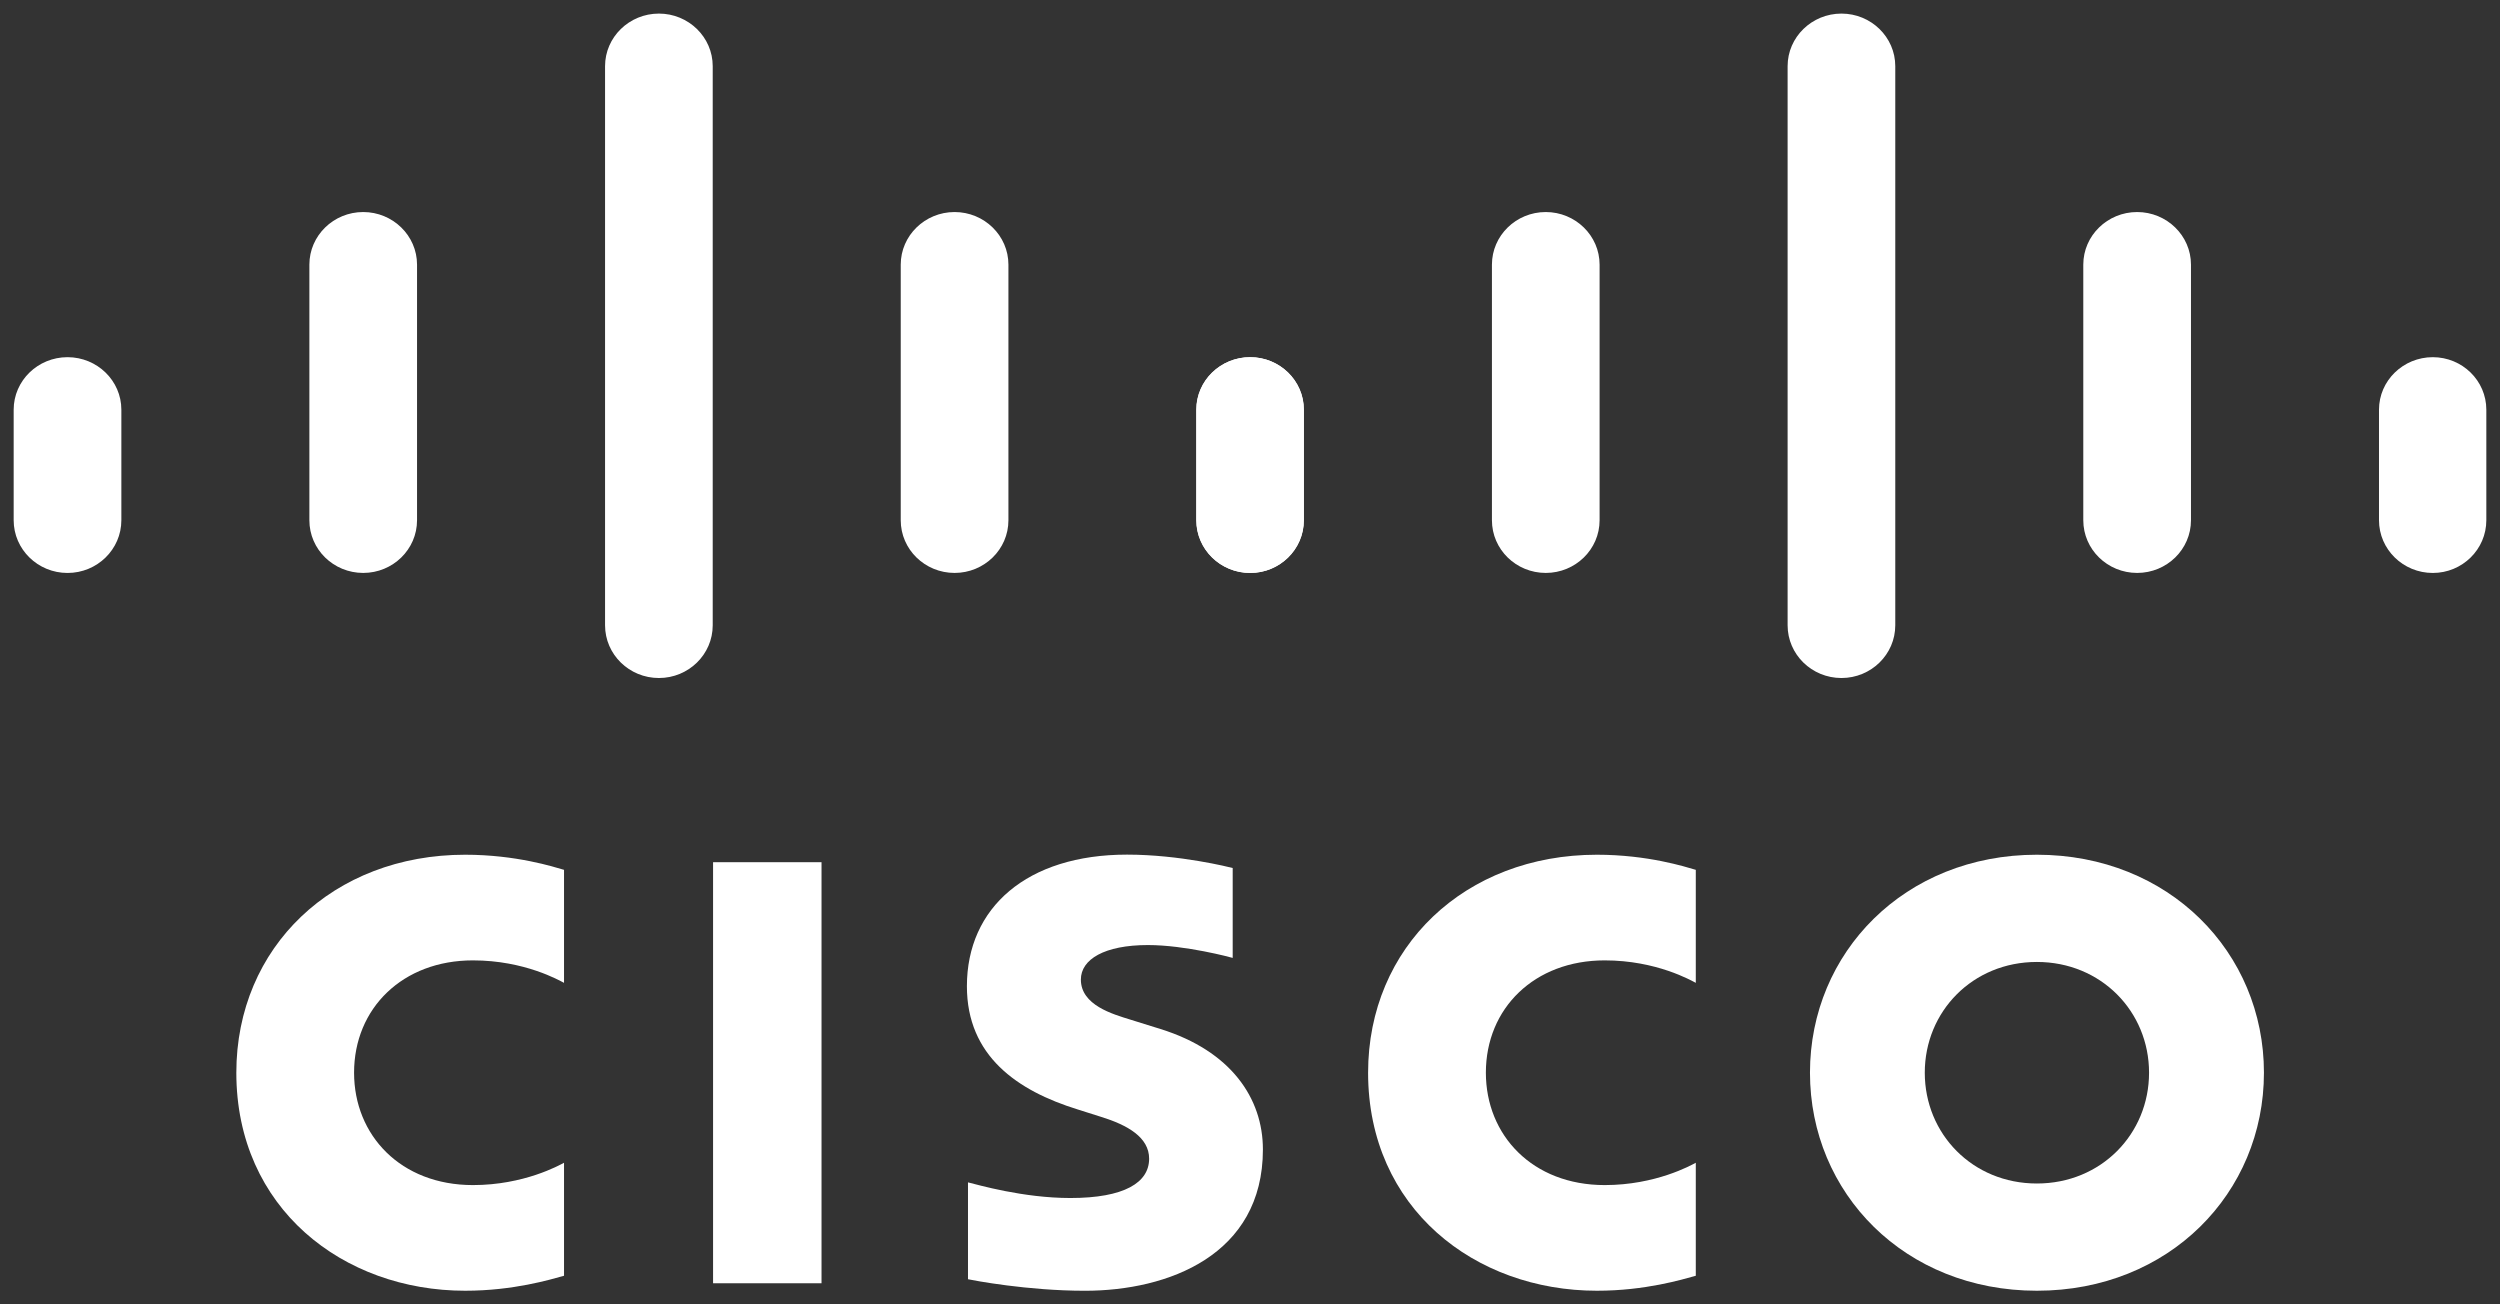
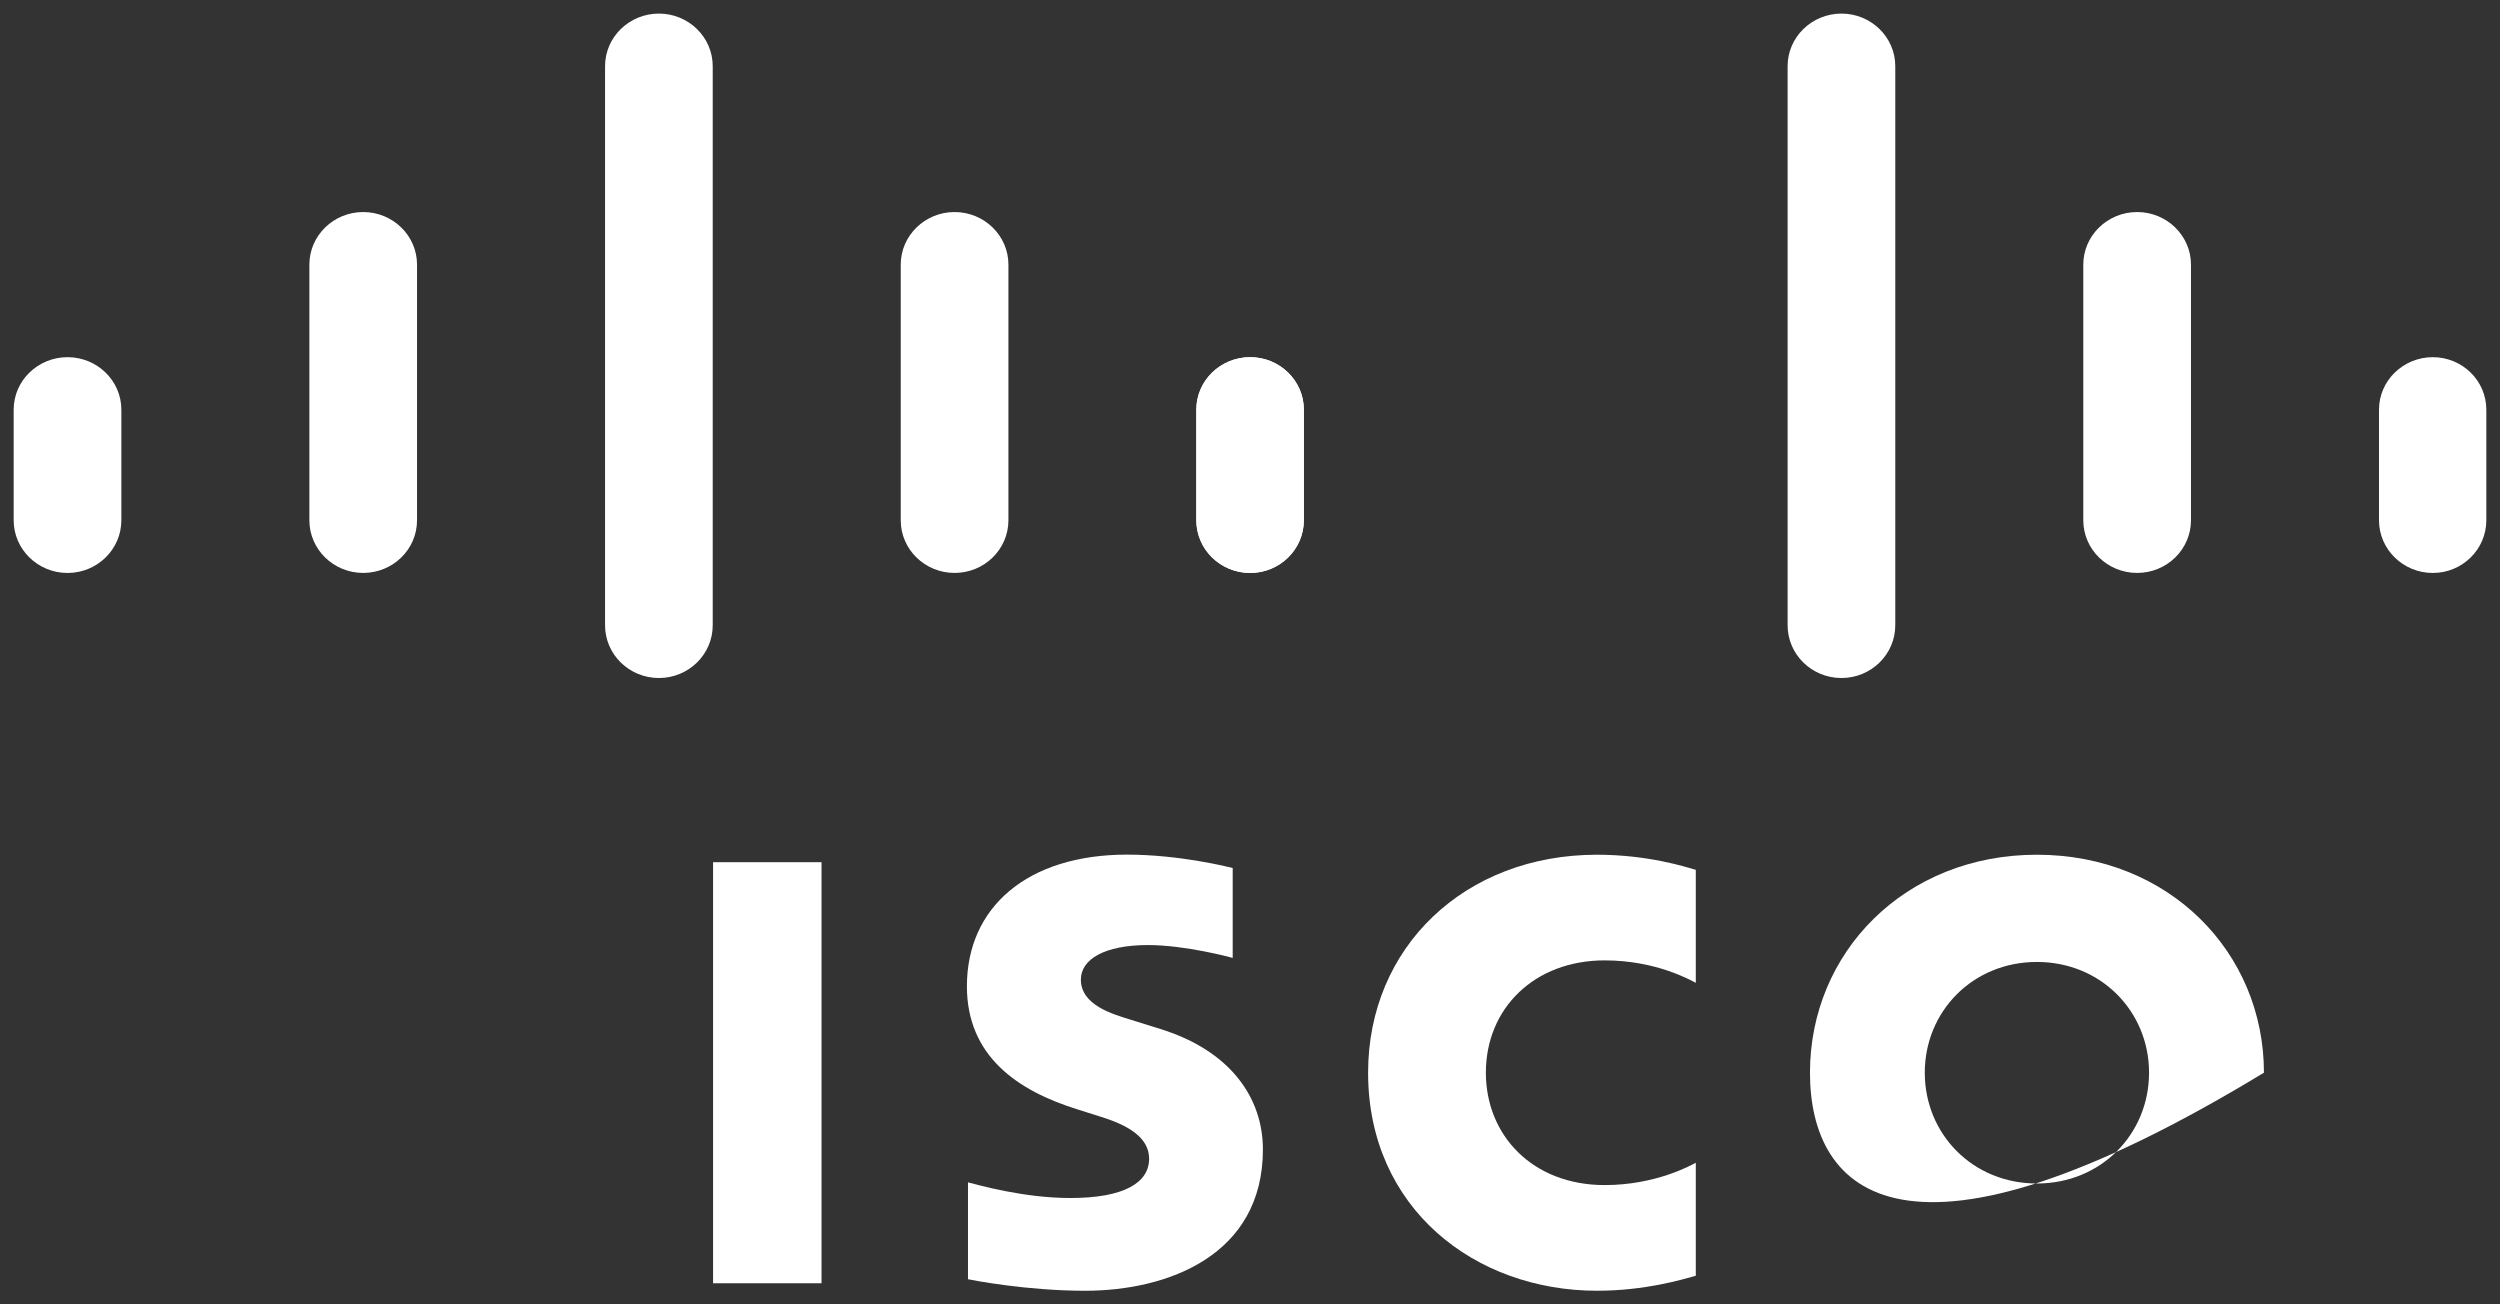
<svg xmlns="http://www.w3.org/2000/svg" width="92" height="48" viewBox="0 0 92 48" fill="none">
  <rect x="0" y="0" width="92" height="48" fill="#333333" stroke="none" />
  <g id="Vector">
    <path d="M30.232 31.729H26.241V47.224H30.232V31.729Z" fill="white" />
    <path d="M62.405 36.169C62.244 36.087 60.962 35.342 59.053 35.342C56.468 35.342 54.68 37.102 54.68 39.475C54.68 41.777 56.394 43.611 59.053 43.611C60.929 43.611 62.233 42.882 62.405 42.789V46.948C61.909 47.085 60.548 47.499 58.766 47.499C54.281 47.499 50.346 44.467 50.346 39.475C50.346 34.848 53.91 31.454 58.766 31.454C60.644 31.454 62.029 31.901 62.405 32.01V36.169Z" fill="white" />
-     <path d="M20.756 36.169C20.595 36.087 19.312 35.342 17.404 35.342C14.819 35.342 13.03 37.102 13.03 39.475C13.03 41.777 14.744 43.611 17.404 43.611C19.279 43.611 20.584 42.882 20.756 42.789V46.948C20.26 47.085 18.899 47.499 17.117 47.499C12.631 47.499 8.697 44.467 8.697 39.475C8.697 34.848 12.261 31.454 17.117 31.454C18.995 31.454 20.38 31.901 20.756 32.01V36.169Z" fill="white" />
-     <path d="M74.957 35.4C72.59 35.4 70.832 37.225 70.832 39.475C70.832 41.729 72.59 43.553 74.957 43.553C77.322 43.553 79.085 41.729 79.085 39.475C79.085 37.225 77.322 35.4 74.957 35.4ZM83.313 39.475C83.313 43.907 79.821 47.499 74.957 47.499C70.094 47.499 66.607 43.907 66.607 39.475C66.607 35.05 70.094 31.454 74.957 31.454C79.821 31.454 83.313 35.05 83.313 39.475Z" fill="white" />
+     <path d="M74.957 35.4C72.59 35.4 70.832 37.225 70.832 39.475C70.832 41.729 72.59 43.553 74.957 43.553C77.322 43.553 79.085 41.729 79.085 39.475C79.085 37.225 77.322 35.4 74.957 35.4ZM83.313 39.475C70.094 47.499 66.607 43.907 66.607 39.475C66.607 35.05 70.094 31.454 74.957 31.454C79.821 31.454 83.313 35.05 83.313 39.475Z" fill="white" />
    <path d="M45.363 35.251C45.304 35.233 43.624 34.778 42.244 34.778C40.645 34.778 39.776 35.303 39.776 36.048C39.776 36.991 40.949 37.321 41.604 37.524L42.705 37.867C45.295 38.674 46.475 40.412 46.475 42.3C46.475 46.192 42.982 47.5 39.928 47.5C37.806 47.5 35.818 47.117 35.622 47.076V43.511C35.974 43.597 37.647 44.087 39.39 44.087C41.376 44.087 42.288 43.518 42.288 42.64C42.288 41.855 41.498 41.402 40.509 41.097C40.267 41.018 39.904 40.906 39.657 40.827C37.435 40.138 35.582 38.859 35.582 36.294C35.582 33.396 37.796 31.45 41.474 31.45C43.417 31.45 45.244 31.912 45.363 31.943V35.251Z" fill="white" />
    <path d="M4.466 15.077C4.466 14.009 3.576 13.144 2.485 13.144C1.394 13.144 0.503 14.009 0.503 15.077V19.144C0.503 20.218 1.394 21.085 2.485 21.085C3.576 21.085 4.466 20.218 4.466 19.144V15.077Z" fill="white" />
    <path d="M15.347 9.739C15.347 8.671 14.457 7.803 13.366 7.803C12.274 7.803 11.385 8.671 11.385 9.739V19.145C11.385 20.219 12.274 21.084 13.366 21.084C14.457 21.084 15.347 20.219 15.347 19.145V9.739Z" fill="white" />
    <path d="M26.228 2.435C26.228 1.367 25.339 0.5 24.248 0.5C23.156 0.5 22.266 1.367 22.266 2.435V23.01C22.266 24.084 23.156 24.951 24.248 24.951C25.339 24.951 26.228 24.084 26.228 23.01V2.435Z" fill="white" />
    <path d="M37.11 9.739C37.11 8.671 36.22 7.803 35.129 7.803C34.037 7.803 33.147 8.671 33.147 9.739V19.145C33.147 20.219 34.037 21.084 35.129 21.084C36.22 21.084 37.11 20.219 37.11 19.145V9.739Z" fill="white" />
    <path d="M47.979 15.077C47.979 14.009 47.095 13.144 46.01 13.144C44.919 13.144 44.029 14.009 44.029 15.077V19.144C44.029 20.218 44.919 21.085 46.01 21.085C47.095 21.085 47.979 20.218 47.979 19.144V15.077Z" fill="white" />
    <path d="M47.984 15.077C47.984 14.009 47.094 13.144 46.003 13.144C44.912 13.144 44.021 14.009 44.021 15.077V19.144C44.021 20.218 44.912 21.085 46.003 21.085C47.094 21.085 47.984 20.218 47.984 19.144V15.077Z" fill="white" />
-     <path d="M58.865 9.739C58.865 8.671 57.975 7.803 56.884 7.803C55.792 7.803 54.903 8.671 54.903 9.739V19.145C54.903 20.219 55.792 21.084 56.884 21.084C57.975 21.084 58.865 20.219 58.865 19.145V9.739Z" fill="white" />
    <path d="M69.746 2.435C69.746 1.367 68.856 0.5 67.766 0.5C66.674 0.5 65.784 1.367 65.784 2.435V23.01C65.784 24.084 66.674 24.951 67.766 24.951C68.856 24.951 69.746 24.084 69.746 23.01V2.435Z" fill="white" />
    <path d="M80.628 9.739C80.628 8.671 79.738 7.803 78.647 7.803C77.555 7.803 76.665 8.671 76.665 9.739V19.145C76.665 20.219 77.555 21.084 78.647 21.084C79.738 21.084 80.628 20.219 80.628 19.145V9.739Z" fill="white" />
    <path d="M91.497 15.077C91.497 14.009 90.613 13.144 89.527 13.144C88.437 13.144 87.547 14.009 87.547 15.077V19.144C87.547 20.218 88.437 21.085 89.527 21.085C90.613 21.085 91.497 20.218 91.497 19.144V15.077Z" fill="white" />
  </g>
</svg>